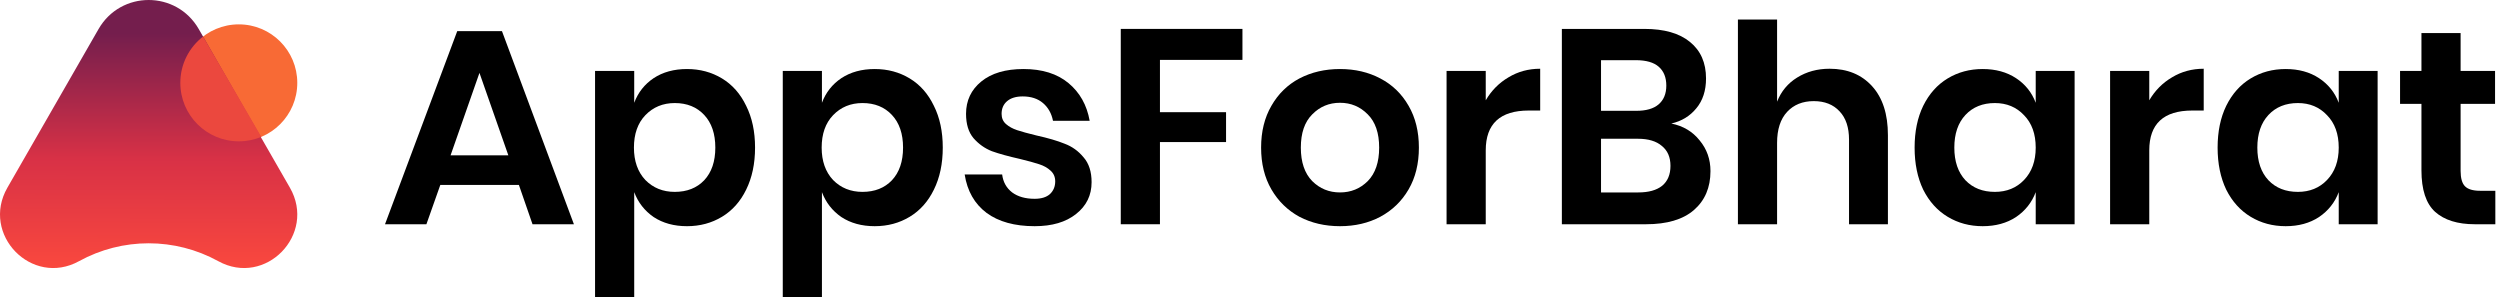
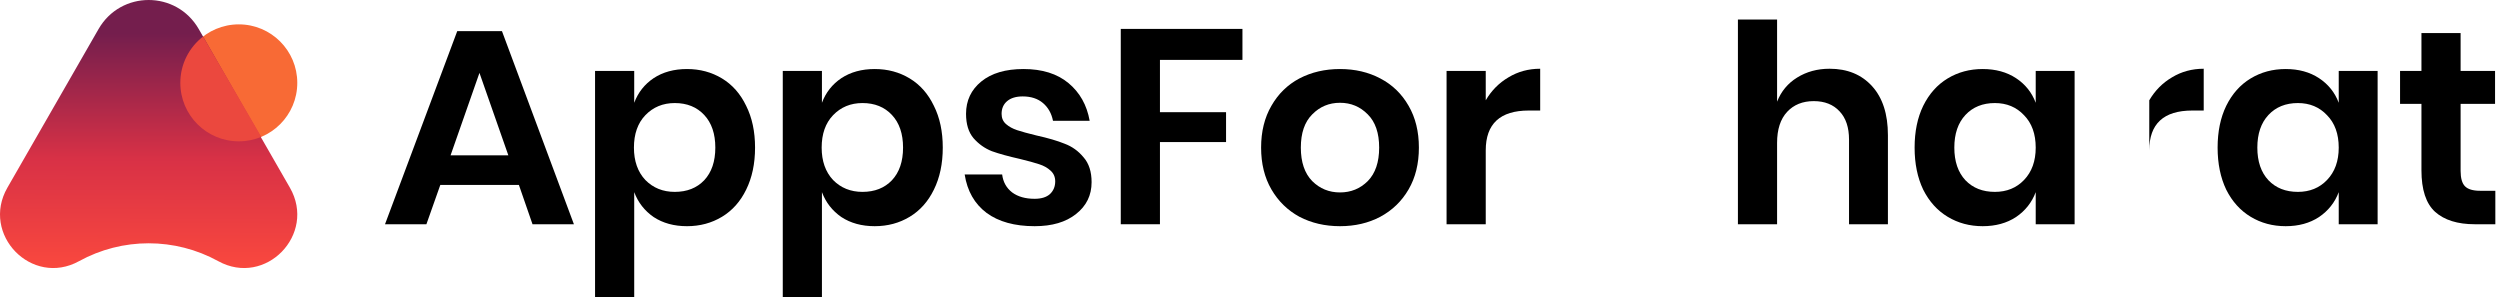
<svg xmlns="http://www.w3.org/2000/svg" width="185" height="22" viewBox="0 0 185 22" fill="none">
  <path d="M17.672 10.459C20.062 10.459 21.999 8.522 21.999 6.131C21.999 3.741 20.062 1.803 17.672 1.803C15.281 1.803 13.344 3.741 13.344 6.131C13.344 8.522 15.281 10.459 17.672 10.459Z" fill="#F86A35" />
  <path d="M7.292 2.151C8.94 -0.717 13.06 -0.717 14.708 2.151L21.451 13.885C23.44 17.347 19.643 21.248 16.154 19.328C12.943 17.562 9.057 17.562 5.846 19.328C2.357 21.248 -1.44 17.347 0.549 13.885L7.292 2.151Z" fill="url(#paint0_linear_572_1097)" />
  <path d="M17.672 10.459C15.281 10.459 13.344 8.521 13.344 6.131C13.344 4.737 14.003 3.496 15.027 2.705L19.338 10.126C18.825 10.341 18.262 10.459 17.672 10.459Z" fill="#EB483E" />
  <path d="M38.399 13.687H32.582L31.554 16.594H28.491L33.836 2.303H37.145L42.469 16.594H39.406L38.399 13.687ZM37.618 11.496L35.48 5.394L33.342 11.496H37.618Z" fill="black" />
  <path d="M50.838 5.108C51.797 5.108 52.66 5.34 53.428 5.804C54.195 6.268 54.791 6.944 55.216 7.831C55.654 8.705 55.874 9.735 55.874 10.923C55.874 12.11 55.654 13.148 55.216 14.035C54.791 14.909 54.195 15.578 53.428 16.042C52.66 16.506 51.797 16.738 50.838 16.738C49.878 16.738 49.056 16.512 48.371 16.062C47.699 15.598 47.22 14.984 46.932 14.219V22H44.034V5.251H46.932V7.606C47.22 6.841 47.699 6.234 48.371 5.783C49.056 5.333 49.878 5.108 50.838 5.108ZM49.933 7.626C49.056 7.626 48.33 7.927 47.754 8.527C47.192 9.114 46.911 9.913 46.911 10.923C46.911 11.919 47.192 12.718 47.754 13.318C48.33 13.905 49.056 14.199 49.933 14.199C50.838 14.199 51.564 13.912 52.112 13.339C52.66 12.752 52.934 11.947 52.934 10.923C52.934 9.899 52.66 9.094 52.112 8.507C51.564 7.92 50.838 7.626 49.933 7.626Z" fill="black" />
  <path d="M64.729 5.108C65.688 5.108 66.552 5.34 67.319 5.804C68.086 6.268 68.682 6.944 69.107 7.831C69.546 8.705 69.765 9.735 69.765 10.923C69.765 12.11 69.546 13.148 69.107 14.035C68.682 14.909 68.086 15.578 67.319 16.042C66.552 16.506 65.688 16.738 64.729 16.738C63.77 16.738 62.947 16.512 62.262 16.062C61.591 15.598 61.111 14.984 60.823 14.219V22H57.925V5.251H60.823V7.606C61.111 6.841 61.591 6.234 62.262 5.783C62.947 5.333 63.77 5.108 64.729 5.108ZM63.824 7.626C62.947 7.626 62.221 7.927 61.645 8.527C61.084 9.114 60.803 9.913 60.803 10.923C60.803 11.919 61.084 12.718 61.645 13.318C62.221 13.905 62.947 14.199 63.824 14.199C64.729 14.199 65.455 13.912 66.003 13.339C66.552 12.752 66.826 11.947 66.826 10.923C66.826 9.899 66.552 9.094 66.003 8.507C65.455 7.92 64.729 7.626 63.824 7.626Z" fill="black" />
  <path d="M75.742 5.108C77.126 5.108 78.236 5.456 79.072 6.152C79.908 6.848 80.429 7.776 80.635 8.937H77.921C77.812 8.391 77.565 7.954 77.181 7.626C76.797 7.299 76.297 7.135 75.681 7.135C75.187 7.135 74.804 7.251 74.529 7.483C74.255 7.715 74.118 8.029 74.118 8.425C74.118 8.739 74.228 8.991 74.447 9.182C74.666 9.373 74.941 9.524 75.269 9.633C75.598 9.742 76.071 9.872 76.688 10.022C77.551 10.213 78.25 10.418 78.785 10.636C79.333 10.841 79.799 11.175 80.182 11.639C80.58 12.09 80.778 12.704 80.778 13.482C80.778 14.451 80.395 15.236 79.627 15.837C78.874 16.438 77.853 16.738 76.564 16.738C75.085 16.738 73.899 16.41 73.008 15.755C72.118 15.086 71.576 14.137 71.385 12.909H74.159C74.228 13.469 74.475 13.912 74.9 14.24C75.324 14.554 75.879 14.711 76.564 14.711C77.058 14.711 77.435 14.595 77.695 14.363C77.956 14.117 78.086 13.803 78.086 13.421C78.086 13.093 77.969 12.827 77.736 12.622C77.517 12.418 77.236 12.261 76.893 12.151C76.564 12.042 76.092 11.912 75.475 11.762C74.625 11.571 73.933 11.38 73.399 11.189C72.878 10.984 72.426 10.663 72.042 10.227C71.672 9.79 71.487 9.189 71.487 8.425C71.487 7.442 71.864 6.643 72.618 6.029C73.371 5.415 74.413 5.108 75.742 5.108Z" fill="black" />
  <path d="M91.941 2.139V4.432H85.836V8.302H90.728V10.513H85.836V16.594H82.937V2.139H91.941Z" fill="black" />
  <path d="M99.16 5.108C100.27 5.108 101.264 5.34 102.141 5.804C103.031 6.268 103.73 6.944 104.237 7.831C104.744 8.705 104.998 9.735 104.998 10.923C104.998 12.11 104.744 13.141 104.237 14.014C103.73 14.888 103.031 15.564 102.141 16.042C101.264 16.506 100.27 16.738 99.16 16.738C98.05 16.738 97.05 16.506 96.159 16.042C95.282 15.564 94.59 14.888 94.083 14.014C93.576 13.141 93.322 12.11 93.322 10.923C93.322 9.735 93.576 8.705 94.083 7.831C94.59 6.944 95.282 6.268 96.159 5.804C97.05 5.34 98.05 5.108 99.16 5.108ZM99.16 7.606C98.351 7.606 97.666 7.892 97.104 8.466C96.543 9.025 96.262 9.844 96.262 10.923C96.262 12.001 96.543 12.827 97.104 13.4C97.666 13.96 98.351 14.24 99.16 14.24C99.969 14.24 100.654 13.96 101.216 13.4C101.777 12.827 102.058 12.001 102.058 10.923C102.058 9.844 101.777 9.025 101.216 8.466C100.654 7.892 99.969 7.606 99.16 7.606Z" fill="black" />
  <path d="M109.945 7.421C110.369 6.698 110.931 6.131 111.63 5.722C112.329 5.299 113.11 5.087 113.974 5.087V8.179H113.131C111.007 8.179 109.945 9.162 109.945 11.127V16.594H107.046V5.251H109.945V7.421Z" fill="black" />
-   <path d="M123.677 9.141C124.554 9.319 125.253 9.735 125.773 10.39C126.308 11.032 126.575 11.79 126.575 12.663C126.575 13.878 126.164 14.84 125.342 15.55C124.533 16.246 123.355 16.594 121.806 16.594H115.578V2.139H121.683C123.149 2.139 124.273 2.46 125.054 3.101C125.849 3.743 126.246 4.644 126.246 5.804C126.246 6.705 126.006 7.442 125.527 8.015C125.061 8.589 124.444 8.964 123.677 9.141ZM118.476 8.2H121.087C121.813 8.2 122.361 8.043 122.731 7.729C123.115 7.401 123.307 6.937 123.307 6.336C123.307 5.736 123.122 5.272 122.752 4.944C122.382 4.616 121.813 4.453 121.046 4.453H118.476V8.2ZM121.231 14.24C121.998 14.24 122.587 14.076 122.998 13.748C123.41 13.407 123.615 12.916 123.615 12.274C123.615 11.633 123.403 11.141 122.978 10.8C122.567 10.445 121.977 10.268 121.21 10.268H118.476V14.24H121.231Z" fill="black" />
  <path d="M135.389 5.087C136.705 5.087 137.753 5.517 138.534 6.377C139.315 7.237 139.706 8.445 139.706 10.001V16.594H136.828V10.329C136.828 9.428 136.595 8.732 136.129 8.24C135.663 7.735 135.026 7.483 134.218 7.483C133.395 7.483 132.738 7.749 132.244 8.281C131.751 8.814 131.504 9.578 131.504 10.575V16.594H128.606V1.443H131.504V7.524C131.806 6.759 132.299 6.166 132.984 5.742C133.683 5.306 134.485 5.087 135.389 5.087Z" fill="black" />
  <path d="M146.717 5.108C147.676 5.108 148.498 5.333 149.184 5.783C149.869 6.234 150.355 6.841 150.643 7.606V5.251H153.521V16.594H150.643V14.219C150.355 14.984 149.869 15.598 149.184 16.062C148.498 16.512 147.676 16.738 146.717 16.738C145.758 16.738 144.894 16.506 144.127 16.042C143.359 15.578 142.756 14.909 142.318 14.035C141.893 13.148 141.681 12.11 141.681 10.923C141.681 9.735 141.893 8.705 142.318 7.831C142.756 6.944 143.359 6.268 144.127 5.804C144.894 5.34 145.758 5.108 146.717 5.108ZM147.621 7.626C146.717 7.626 145.991 7.92 145.442 8.507C144.894 9.094 144.62 9.899 144.62 10.923C144.62 11.947 144.894 12.752 145.442 13.339C145.991 13.912 146.717 14.199 147.621 14.199C148.498 14.199 149.218 13.905 149.78 13.318C150.355 12.718 150.643 11.919 150.643 10.923C150.643 9.913 150.355 9.114 149.78 8.527C149.218 7.927 148.498 7.626 147.621 7.626Z" fill="black" />
-   <path d="M159.046 7.421C159.471 6.698 160.033 6.131 160.731 5.722C161.43 5.299 162.211 5.087 163.075 5.087V8.179H162.232C160.108 8.179 159.046 9.162 159.046 11.127V16.594H156.147V5.251H159.046V7.421Z" fill="black" />
+   <path d="M159.046 7.421C159.471 6.698 160.033 6.131 160.731 5.722C161.43 5.299 162.211 5.087 163.075 5.087V8.179H162.232C160.108 8.179 159.046 9.162 159.046 11.127V16.594H156.147H159.046V7.421Z" fill="black" />
  <path d="M169.14 5.108C170.099 5.108 170.921 5.333 171.606 5.783C172.292 6.234 172.778 6.841 173.066 7.606V5.251H175.944V16.594H173.066V14.219C172.778 14.984 172.292 15.598 171.606 16.062C170.921 16.512 170.099 16.738 169.14 16.738C168.18 16.738 167.317 16.506 166.55 16.042C165.782 15.578 165.179 14.909 164.741 14.035C164.316 13.148 164.103 12.11 164.103 10.923C164.103 9.735 164.316 8.705 164.741 7.831C165.179 6.944 165.782 6.268 166.55 5.804C167.317 5.34 168.18 5.108 169.14 5.108ZM170.044 7.626C169.14 7.626 168.413 7.92 167.865 8.507C167.317 9.094 167.043 9.899 167.043 10.923C167.043 11.947 167.317 12.752 167.865 13.339C168.413 13.912 169.14 14.199 170.044 14.199C170.921 14.199 171.641 13.905 172.202 13.318C172.778 12.718 173.066 11.919 173.066 10.923C173.066 9.913 172.778 9.114 172.202 8.527C171.641 7.927 170.921 7.626 170.044 7.626Z" fill="black" />
  <path d="M184.655 14.117V16.594H183.134C181.859 16.594 180.879 16.287 180.194 15.673C179.523 15.059 179.187 14.035 179.187 12.602V7.688H177.604V5.251H179.187V2.446H182.085V5.251H184.634V7.688H182.085V12.643C182.085 13.189 182.195 13.571 182.414 13.789C182.633 14.008 183.003 14.117 183.524 14.117H184.655Z" fill="black" />
  <defs>
    <linearGradient id="paint0_linear_572_1097" x1="11.043" y1="2.477" x2="11" y2="26.108" gradientUnits="userSpaceOnUse">
      <stop stop-color="#741E4D" />
      <stop offset="0.393" stop-color="#D83146" />
      <stop offset="0.781" stop-color="#FE4B3D" />
    </linearGradient>
  </defs>
</svg>